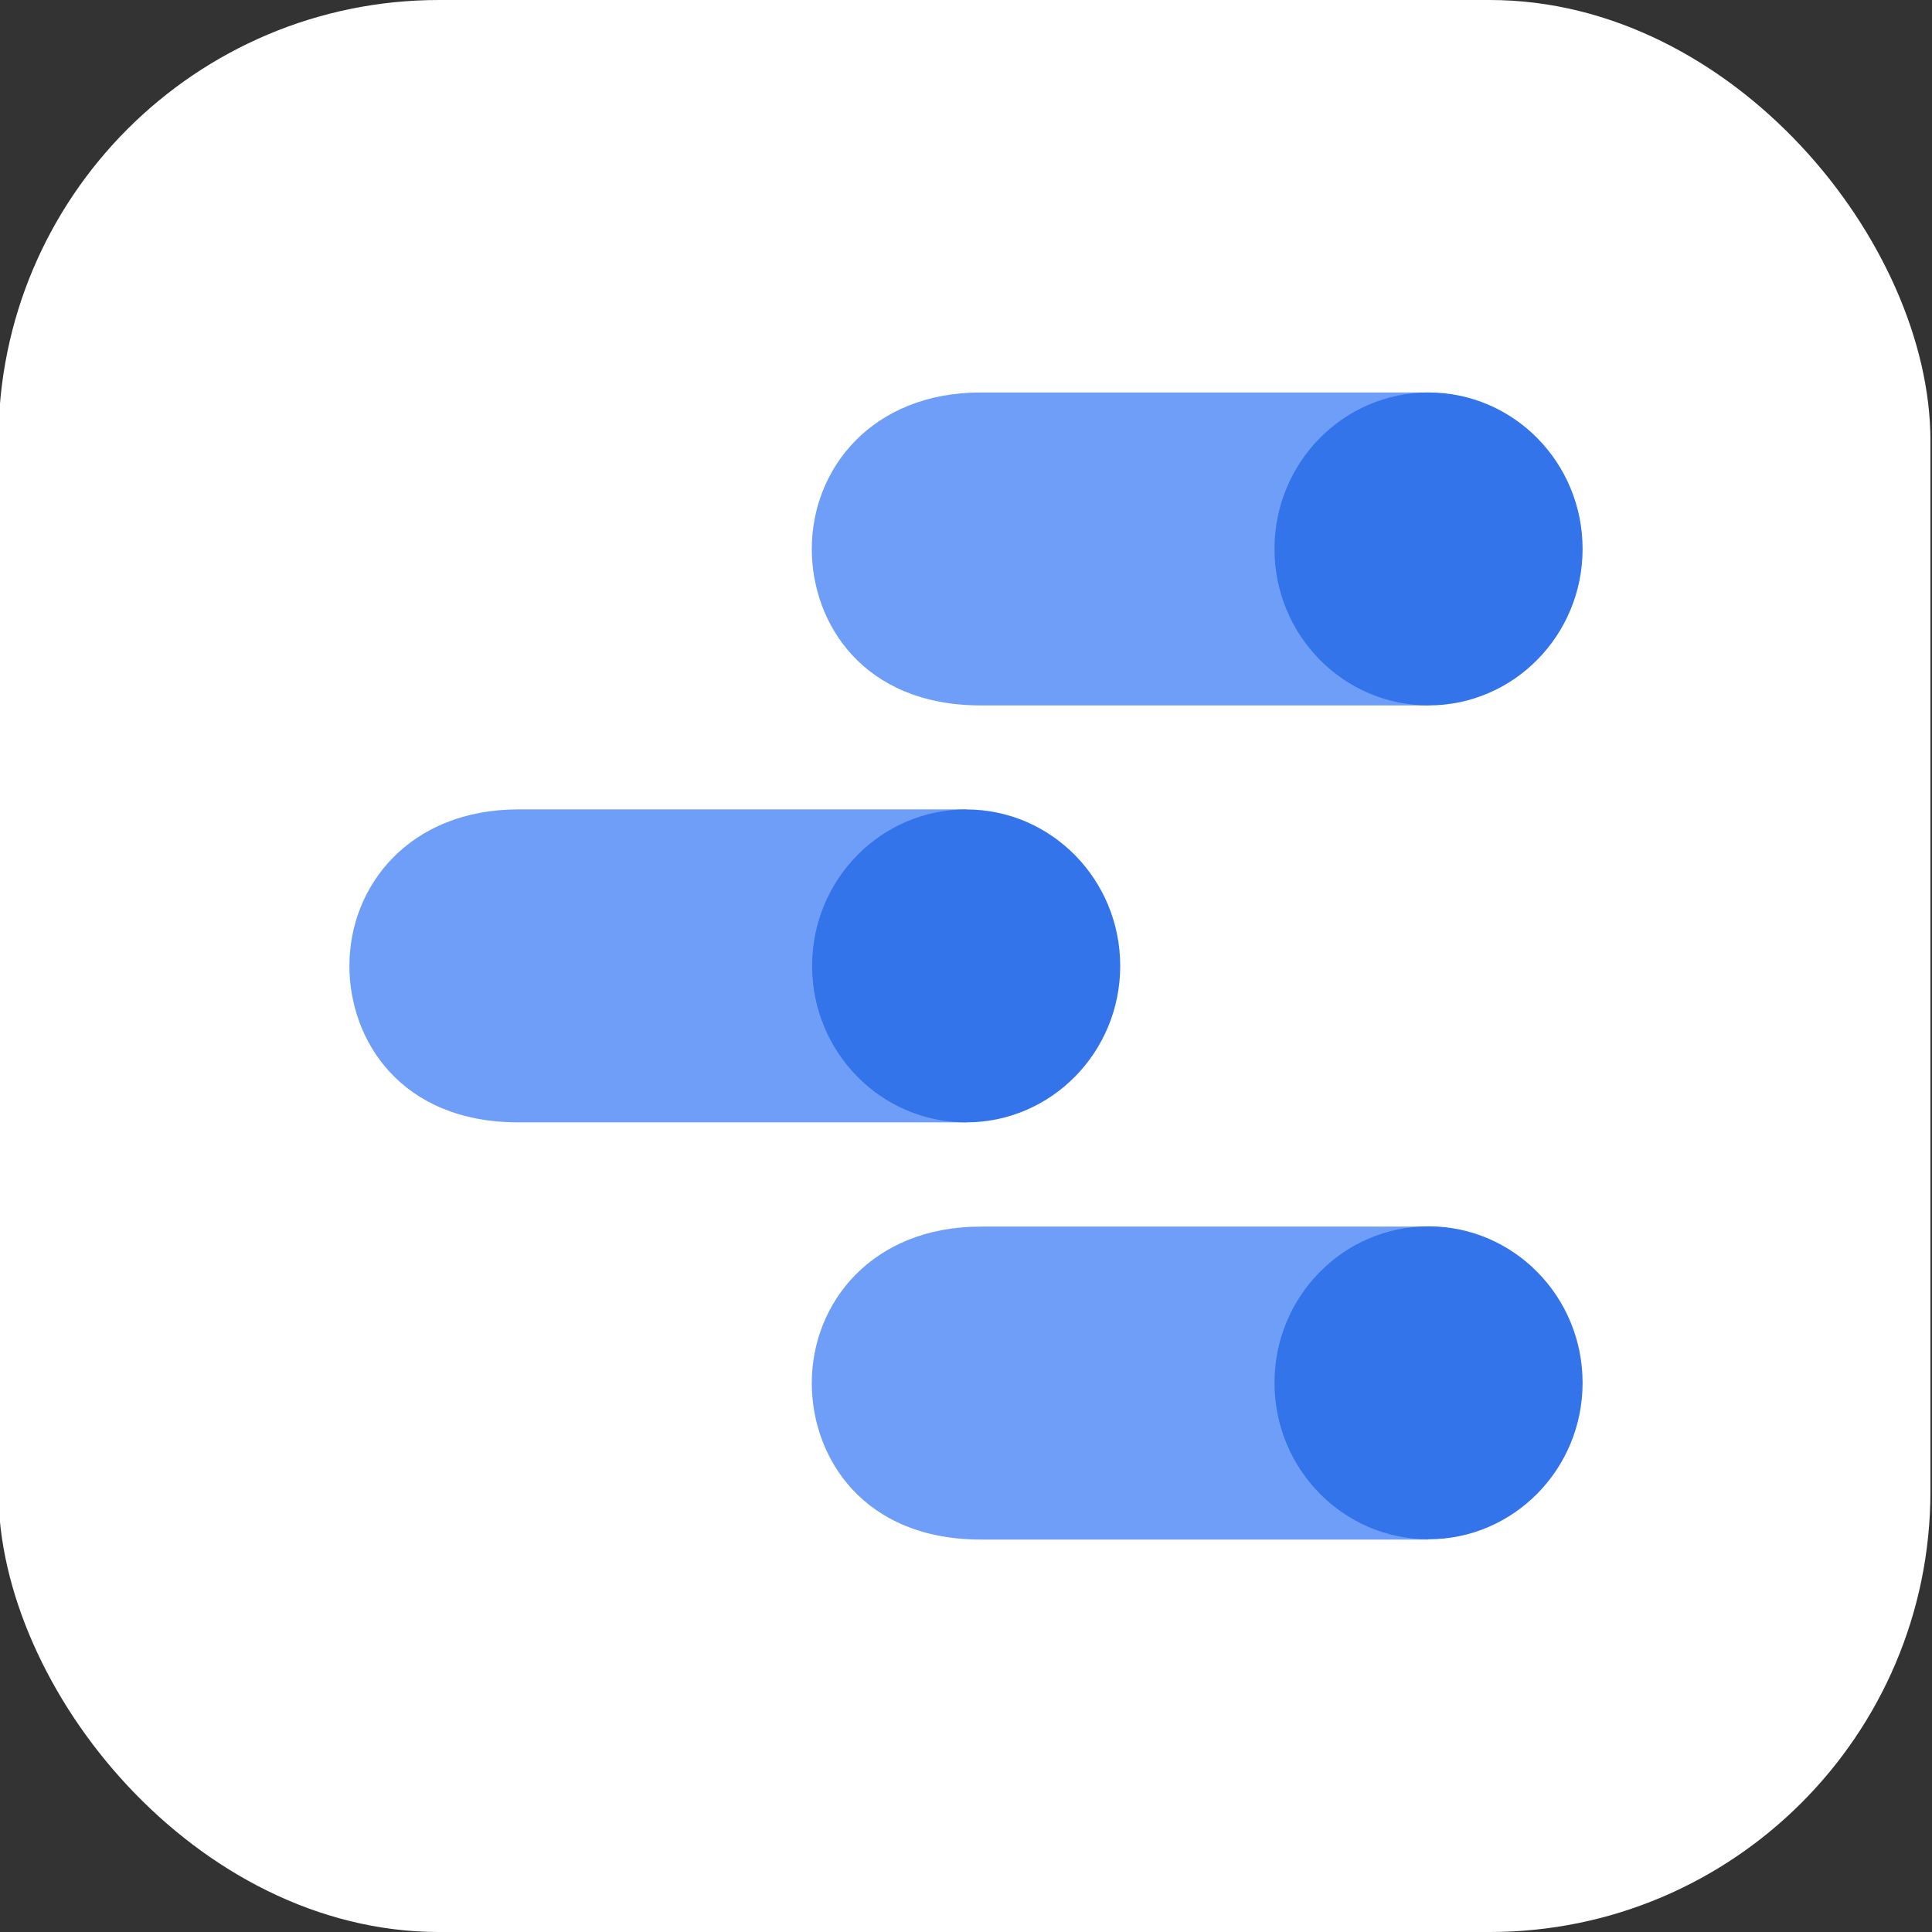
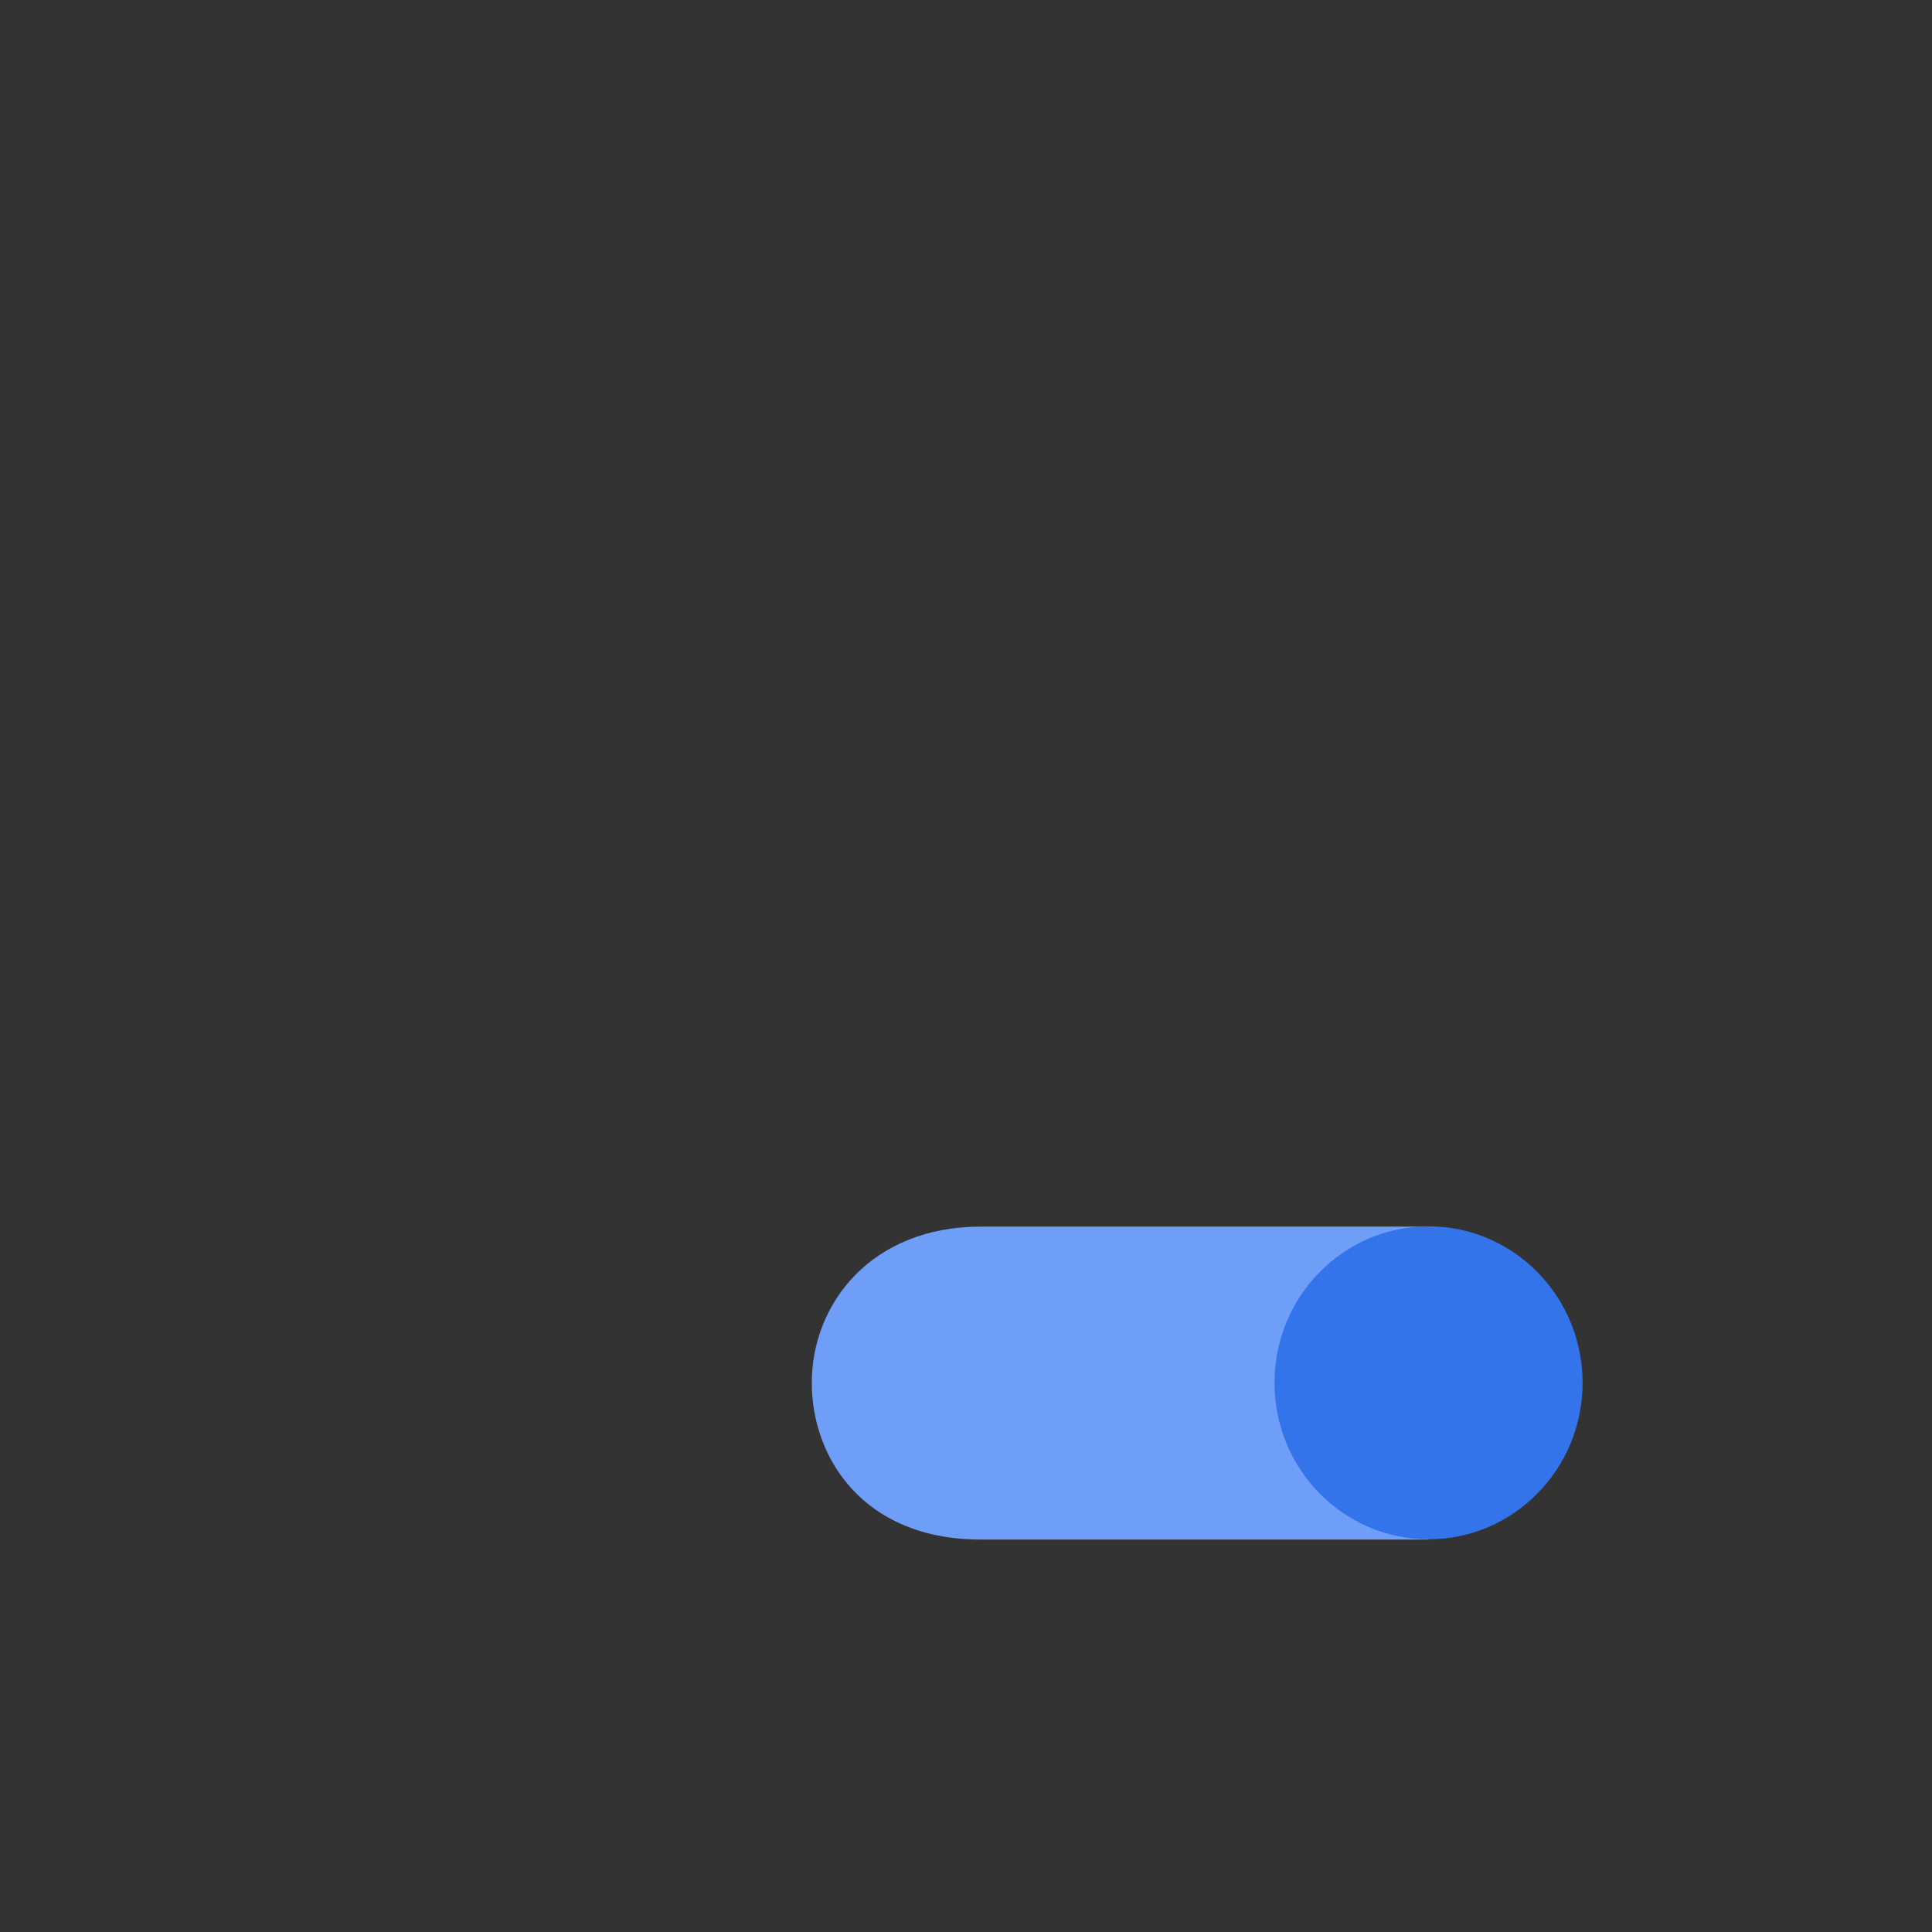
<svg xmlns="http://www.w3.org/2000/svg" id="Calque_1" width="100" height="100" viewBox="0 0 100 100">
  <rect x="0" y="0" width="100" height="100" fill="#333333" stroke="none" />
  <defs>
    <style>.cls-1{fill:#fff;}.cls-2{fill:#3374eb;}.cls-3{fill:#6f9ef9;}</style>
  </defs>
-   <rect class="cls-1" x="-.081" y="0" width="100" height="100" rx="22.809" ry="22.809" />
  <g>
    <path class="cls-3" d="M73.941,63.489h-23.178c-5.604,0-8.745,3.924-8.745,8.099,0,3.853,2.663,8.099,8.745,8.099h23.178v-16.197Z" />
    <ellipse class="cls-2" cx="73.941" cy="71.574" rx="7.974" ry="8.099" />
-     <path class="cls-3" d="M50.008,41.894H26.83c-5.604,0-8.745,3.924-8.745,8.101,0,3.853,2.663,8.099,8.745,8.099h23.178v-16.2Z" />
-     <ellipse class="cls-2" cx="50.008" cy="49.995" rx="7.974" ry="8.099" />
-     <path class="cls-3" d="M73.941,20.314h-23.178c-5.604,0-8.745,3.924-8.745,8.099,0,3.853,2.663,8.099,8.745,8.099h23.178V20.314Z" />
-     <ellipse class="cls-2" cx="73.941" cy="28.413" rx="7.974" ry="8.099" />
  </g>
</svg>